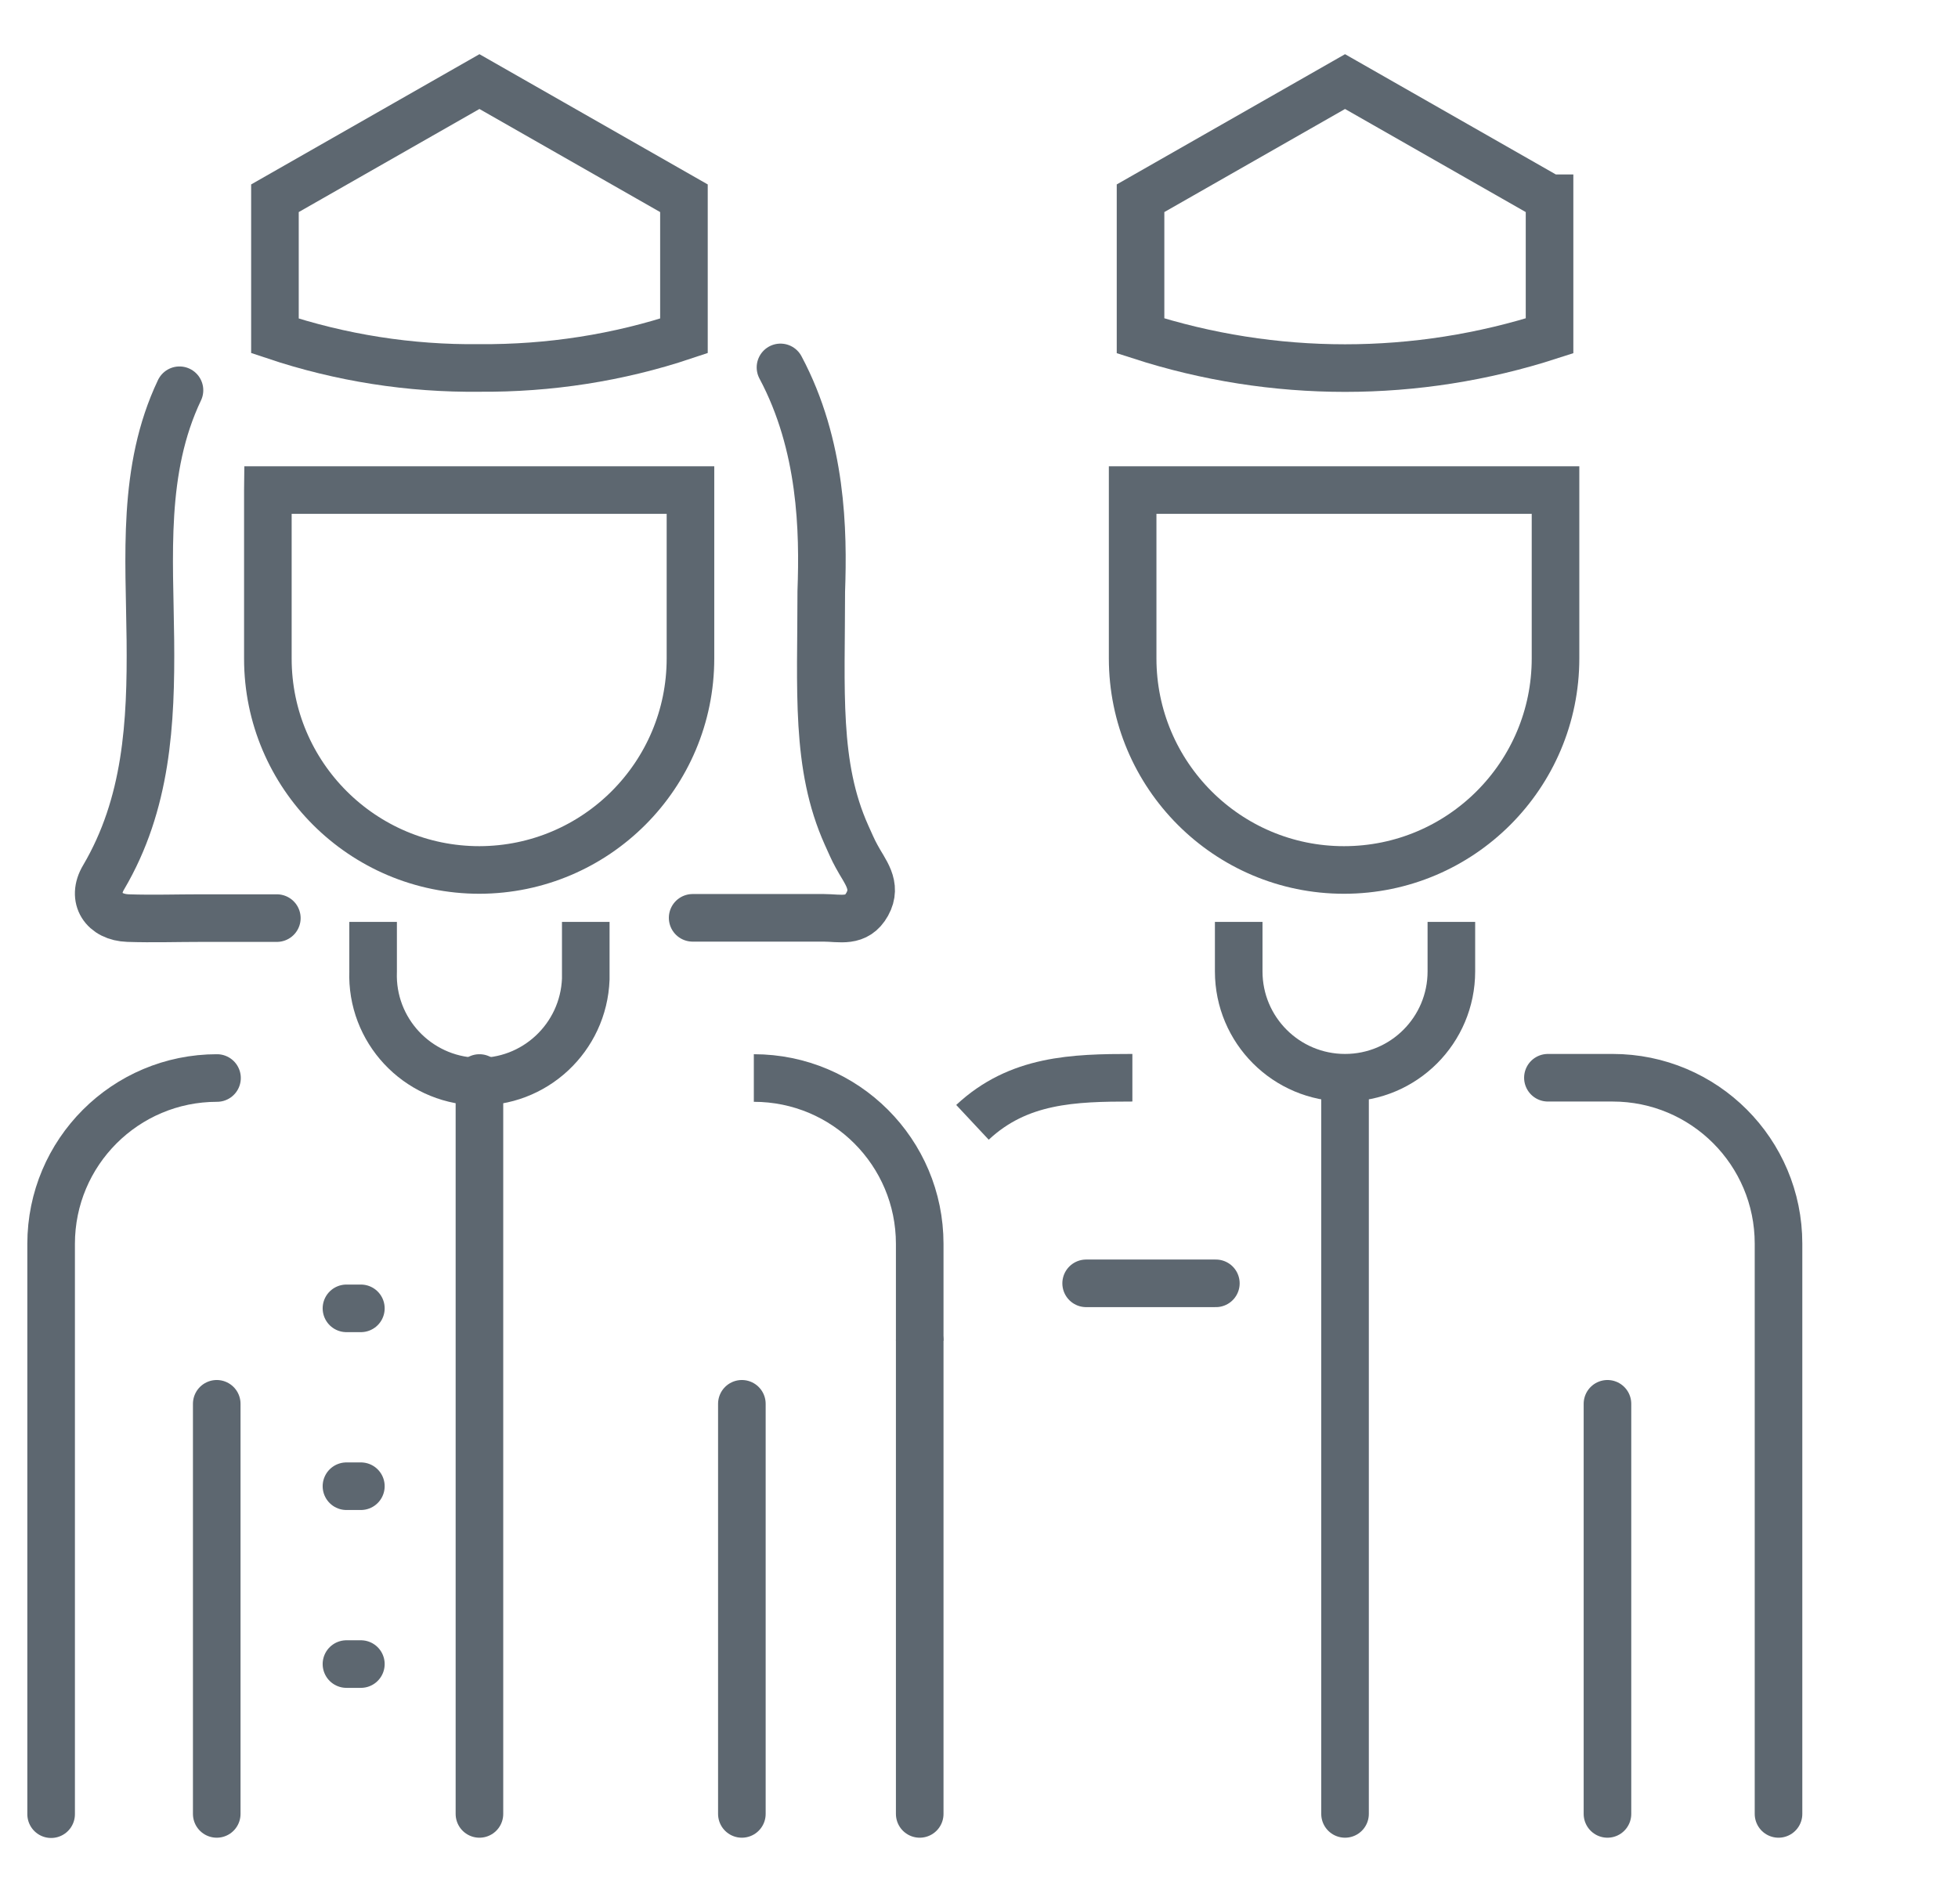
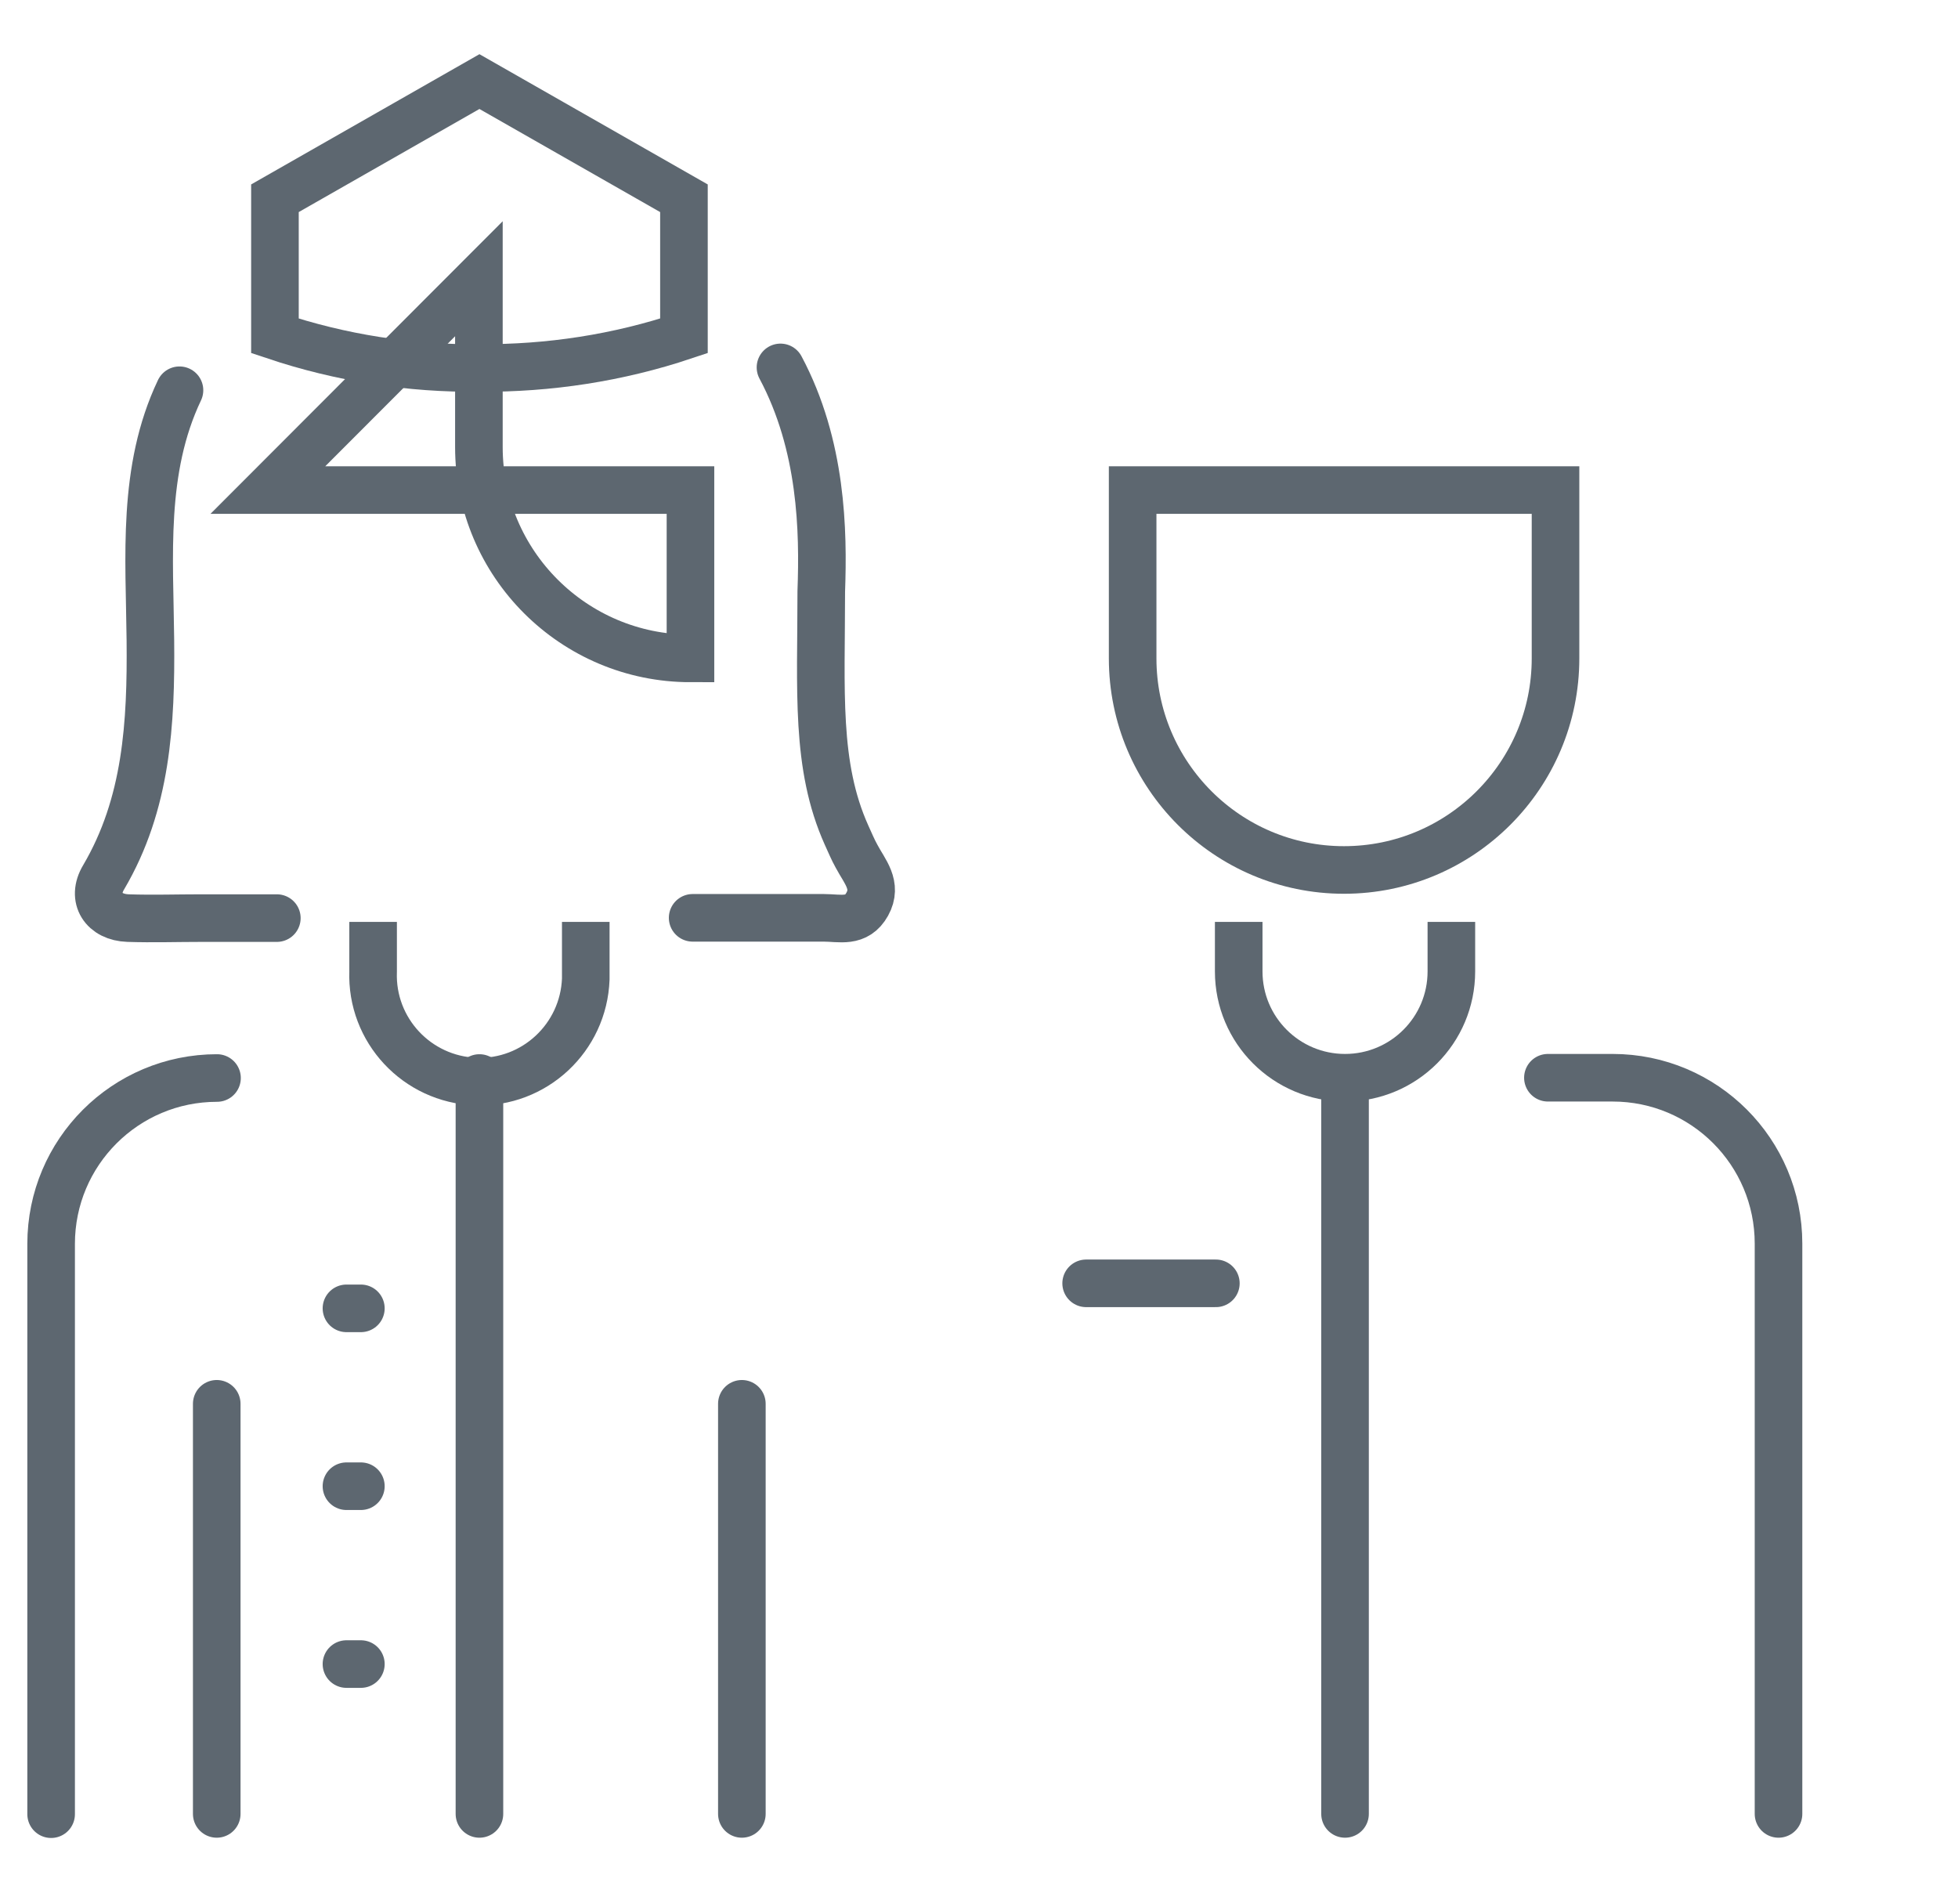
<svg xmlns="http://www.w3.org/2000/svg" id="Content" viewBox="0 0 72 70">
  <defs>
    <style> .cls-1, .cls-2 { stroke-miterlimit: 10; } .cls-1, .cls-2, .cls-3 { fill: none; stroke: #5d6770; stroke-width: 1.75px; } .cls-2 { stroke-linecap: round; } .cls-3 { stroke-linejoin: round; } </style>
  </defs>
  <line class="cls-2" x1="12.74" y1="54.65" x2="13.27" y2="54.65" />
  <line class="cls-2" x1="12.74" y1="48.11" x2="13.27" y2="48.11" />
  <line class="cls-2" x1="12.74" y1="61.19" x2="13.27" y2="61.19" />
  <g id="_0qxGcB.tif" data-name=" 0qxGcB.tif">
    <path class="cls-2" d="M28.7,13.51c1.53,2.87,1.58,6.02,1.5,8.23,0,3.65-.22,6.41.93,8.97.12.26.23.53.37.78.29.55.78,1.06.39,1.76s-1,.5-1.6.5h-4.82" />
    <path class="cls-2" d="M10.18,33.76h-2.77c-.9,0-1.8.03-2.7,0s-1.36-.73-.9-1.5c1.59-2.7,1.75-5.67,1.72-8.72-.03-3.05-.32-6.27,1.07-9.19" />
  </g>
-   <line class="cls-2" x1="33.82" y1="49.3" x2="33.82" y2="66.7" />
  <line class="cls-2" x1="39.94" y1="47.19" x2="44.71" y2="47.19" />
  <path class="cls-2" d="M7.98,39.64c-3.37,0-6.1,2.73-6.1,6.1h0v20.97" />
-   <path class="cls-1" d="M33.82,49.3v-3.56c0-3.37-2.73-6.1-6.1-6.1" />
-   <path class="cls-1" d="M35.76,41.27c1.69-1.58,3.71-1.64,5.88-1.64" />
  <path class="cls-2" d="M65.4,66.7v-20.97c0-3.37-2.73-6.1-6.1-6.1h-2.38" />
  <line class="cls-2" x1="7.97" y1="51.62" x2="7.97" y2="66.7" />
  <line class="cls-2" x1="27.28" y1="51.62" x2="27.28" y2="66.7" />
  <line class="cls-2" x1="17.63" y1="39.64" x2="17.63" y2="66.7" />
  <path class="cls-3" d="M13.72,33.9v1.82c-.08,2.16,1.61,3.97,3.77,4.05,2.16.08,3.97-1.61,4.05-3.77,0-.09,0-.19,0-.28v-1.82" />
-   <path class="cls-1" d="M9.85,18.02h15.54v6.19c0,4.29-3.47,7.77-7.76,7.78h0c-4.29,0-7.78-3.48-7.78-7.77,0,0,0,0,0,0v-6.19h0Z" />
+   <path class="cls-1" d="M9.85,18.02h15.54v6.19h0c-4.29,0-7.78-3.48-7.78-7.77,0,0,0,0,0,0v-6.19h0Z" />
  <path class="cls-1" d="M25.15,7.29l-7.52-4.29-7.52,4.29v5.06c2.42.81,4.97,1.21,7.52,1.18,2.55.02,5.1-.37,7.52-1.18v-5.06Z" />
-   <line class="cls-2" x1="59.11" y1="51.62" x2="59.11" y2="66.7" />
  <line class="cls-2" x1="49.46" y1="39.64" x2="49.46" y2="66.7" />
  <path class="cls-3" d="M45.55,33.9v1.82c0,2.16,1.75,3.91,3.91,3.91,2.16,0,3.91-1.75,3.91-3.91v-1.82" />
  <path class="cls-1" d="M41.66,18.02h15.54v6.19c0,4.29-3.48,7.78-7.78,7.78h0c-4.29,0-7.77-3.49-7.77-7.78v-6.19h0Z" />
-   <path class="cls-1" d="M56.98,7.29l-7.52-4.29-7.52,4.29v5.06c4.89,1.58,10.15,1.58,15.04,0v-5.06Z" />
</svg>